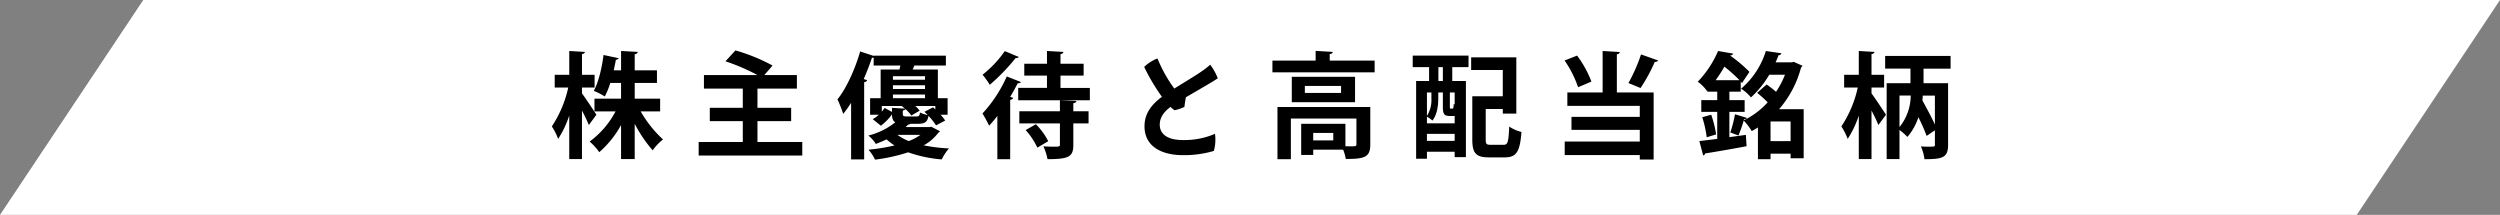
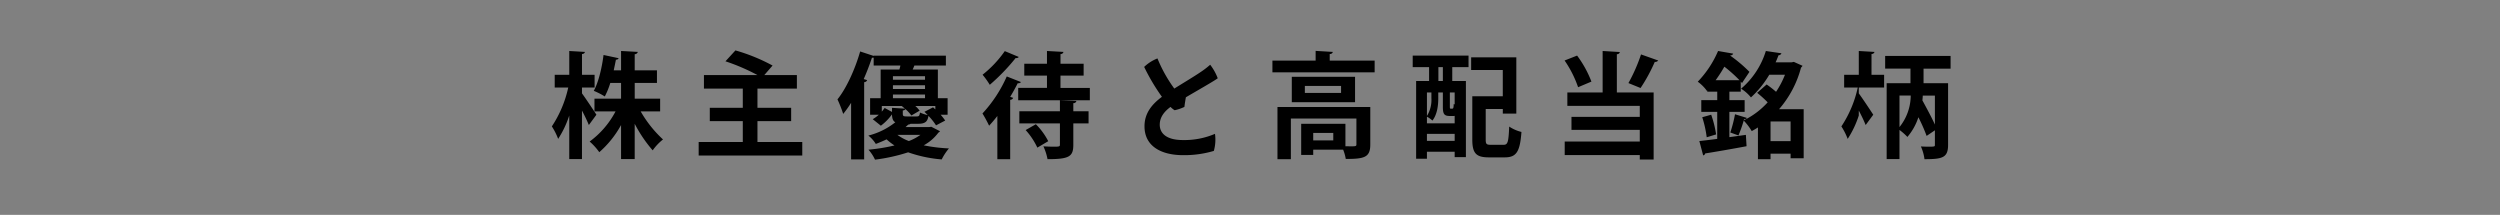
<svg xmlns="http://www.w3.org/2000/svg" id="mv_sub_ttl.svg" width="698" height="60" viewBox="0 0 698 60">
  <rect x="0" y="0" width="698" height="60" fill="#808080" stroke="none" />
  <defs>
    <style>
      .cls-1 {
        fill: #fff;
      }

      .cls-1, .cls-2 {
        fill-rule: evenodd;
      }
    </style>
  </defs>
-   <path id="長方形_7" data-name="長方形 7" class="cls-1" d="M576,625l40-60v0l658,0-40,60v0" transform="translate(-576 -565)" />
-   <path id="株主優待と高配当銘柄_" data-name="株主優待と高配当銘柄 " class="cls-2" d="M738.491,589.445h3.52v-3.552h-3.52V580.07a0.782,0.782,0,0,0,.832-0.576l-4.383-.256v6.655h-4.064v3.552h3.776a31.966,31.966,0,0,1-4.576,10.847,17.83,17.83,0,0,1,1.76,3.488,27.631,27.631,0,0,0,3.1-6.527v12.159h3.551V595.877a43.373,43.373,0,0,1,1.92,4.031l2.112-2.879c-0.576-.9-3.136-4.768-4.032-5.952v-1.632Zm21.823,3.1h-7.1v-4.384h6.208v-3.519H753.21v-4.512a0.863,0.863,0,0,0,.864-0.64l-4.671-.256v5.408h-2.048c0.224-1.088.448-2.112,0.608-2.976a0.78,0.78,0,0,0,.768-0.416l-4.224-.9c-0.384,3.1-1.28,7.359-2.72,10.015a19.852,19.852,0,0,1,3.072,1.568,21.593,21.593,0,0,0,1.536-3.776H749.4v4.384h-7.424V596.1h5.888a24.609,24.609,0,0,1-7.232,8.415,16.881,16.881,0,0,1,2.688,2.976,27.89,27.89,0,0,0,6.08-7.584v9.5h3.807v-9.855a37.485,37.485,0,0,0,5.024,7.423,14.515,14.515,0,0,1,2.88-3.04,32.833,32.833,0,0,1-6.24-7.839h5.44v-3.552Zm27.169,6.272h9.407v-3.712h-9.407v-5.376H798.49v-3.776H789.4l2.3-2.655a51.14,51.14,0,0,0-10.367-4.224l-2.784,3.04a56.482,56.482,0,0,1,8.928,3.839H772.54v3.776h10.847v5.376h-9.215v3.712h9.215v5.823H771.068v3.776h28.926v-3.776H787.483v-5.823Zm47.935,1.663h-6.591l0.768-.7a1.078,1.078,0,0,0,.639-0.223h2.112c1.856,0,2.624-.512,2.88-2.208A16.541,16.541,0,0,1,837.338,600l2.56-1.343a15.556,15.556,0,0,0-1.28-1.632h1.952v-4.608h-2.72v-8h-7.04a10.7,10.7,0,0,0,.48-1.12h8.8V580.55H819.931v0.064l-3.775-1.248c-1.472,5.12-3.9,10.367-6.336,13.375a35.621,35.621,0,0,1,1.6,4.064,29.607,29.607,0,0,0,2.208-3.1v15.807h3.647V587.941a0.879,0.879,0,0,0,.832-0.576l-0.96-.288c0.864-1.951,1.632-3.967,2.3-5.951a2.119,2.119,0,0,0,.48-0.032V583.3h7.456a6.385,6.385,0,0,1-.288,1.12h-5.216v8h-2.944v4.608h2.432a10.019,10.019,0,0,1-1.7,1.248l2.272,1.823a14.533,14.533,0,0,0,3.1-3.167c0.032,1.12.256,1.824,0.928,2.208a19.8,19.8,0,0,1-7.52,3.711,9.154,9.154,0,0,1,2.08,2.336c1.088-.416,2.08-0.832,3.008-1.28a16.794,16.794,0,0,0,2.208,1.7,51.417,51.417,0,0,1-7.264,1.184,11.584,11.584,0,0,1,1.824,2.784,49.774,49.774,0,0,0,9.248-2.048,37.24,37.24,0,0,0,9.375,1.984,14.968,14.968,0,0,1,2.016-3.072,45.531,45.531,0,0,1-7.04-.864,12.517,12.517,0,0,0,4.1-3.552,1.3,1.3,0,0,0,.448-0.384l-2.432-1.248Zm-1.152-9.087v1.024h-8.959V591.4h8.959Zm-8.959-1.536V588.8h8.959v1.056h-8.959Zm-0.256,6.4L823,595.141c-0.224.32-.512,0.672-0.8,1.024V594.6h5.568c0.288,0.224.576,0.48,0.9,0.736l-3.616-.224v1.152Zm4.064,1.248c-0.864,0-1.056-.1-1.056-0.768v-0.9a0.868,0.868,0,0,0,.736-0.384,11.66,11.66,0,0,1,1.663,1.792l2.3-1.344a7.47,7.47,0,0,0-1.216-1.312h5.6v0.96c-0.224-.224-0.416-0.384-0.64-0.576l-2.4,1.248a11.827,11.827,0,0,1,.9.9,9.9,9.9,0,0,1-2.144-.7c-0.128.928-.288,1.088-0.928,1.088h-2.815Zm5.151-10.24h-8.959v-0.992h8.959v0.992Zm-1.28,15.391a14.5,14.5,0,0,1-3.231,1.728,13.15,13.15,0,0,1-3.2-1.728h6.431Zm39.1-13.119v-3.424h6.464V582.79H872.09V580.1a0.8,0.8,0,0,0,.832-0.608l-4.607-.256v3.552h-6.336v3.327h6.336v3.424h-8.032V593h20v-3.456H872.09ZM856.539,579.27a30.773,30.773,0,0,1-6.207,6.591,23.919,23.919,0,0,1,2.016,2.816,56.454,56.454,0,0,0,7.231-7.487,0.813,0.813,0,0,0,.864-0.288Zm-2.079,30.174h3.583V592.869a0.9,0.9,0,0,0,.832-0.544l-0.832-.288c0.768-1.248,1.472-2.56,2.112-3.808a0.909,0.909,0,0,0,.9-0.32l-3.968-1.568a37.1,37.1,0,0,1-6.783,10.336,36.072,36.072,0,0,1,1.856,3.423c0.768-.831,1.536-1.727,2.3-2.719v12.063Zm6.143-9.983H871.93v5.919c0,0.544-.224.576-1.7,0.576-0.8,0-1.887-.032-2.911-0.1a15.558,15.558,0,0,1,1.152,3.584c6.015,0,7.2-.7,7.2-4v-5.983h4.256v-3.392h-4.256V593.8a0.814,0.814,0,0,0,.864-0.608L871.93,593v3.072H860.6v3.392Zm8.064,4.959a18.86,18.86,0,0,0-3.456-4.736l-2.848,1.632a19.732,19.732,0,0,1,3.264,4.9Zm37.568-.32c-4.48,0-6.464-1.824-6.432-4.352,0.032-2.271,1.536-3.807,3.008-4.9a5.407,5.407,0,0,0,1.152.928,12.251,12.251,0,0,0,2.72-.928c0.1-.8.256-1.792,0.416-2.688,3.263-1.92,8.063-4.64,8.895-5.312a14.693,14.693,0,0,0-2.112-3.775,24.365,24.365,0,0,1-2.72,2.08c-1.535,1.055-4.575,2.879-7.3,4.575a39.194,39.194,0,0,1-4.7-8.415,11.308,11.308,0,0,0-3.711,2.368,56.417,56.417,0,0,0,4.959,8.351c-2.624,1.952-4.831,4.416-4.863,8.127-0.064,5.728,4.767,8.16,10.751,8.16a28.948,28.948,0,0,0,8.607-1.184,11.636,11.636,0,0,0,.32-4.768A21.608,21.608,0,0,1,906.235,604.1Zm30.432-10.559H954.33v-7.1H936.667v7.1Zm3.648-2.592V589h10.111v1.952H940.315Zm-7.647,3.936v14.559h3.743V598.085h18.3v7.231c0,0.48-.16.544-1.568,0.544-0.416,0-.96-0.032-1.5-0.032v-6.271H939.291v8.7h3.36v-1.472H951a11.46,11.46,0,0,1,.736,2.592c5.152,0,6.848-.416,6.848-4v-10.5H932.668Zm9.983,9.311v-2.08h5.6v2.08h-5.6Zm4.608-24.126a0.77,0.77,0,0,0,.864-0.576l-4.8-.288v2.72H931.26v3.264H959.8v-3.264H947.259V580.07ZM975,583.75v3.871h-3.616v21.7H974.4v-1.952h7.743v1.5h3.136V587.621h-3.808V583.75h4.544v-3.232H970.428v3.232H975Zm7.135,15.679H974.4v-1.856a7.779,7.779,0,0,1,1.536,1.088c1.375-1.76,1.631-4.352,1.631-6.208v-1.632h1.28v4.032c0,2.016.416,2.528,1.92,2.528h0.96a1.691,1.691,0,0,0,.416-0.032v2.08ZM977.6,587.621V583.75h1.248v3.871H977.6Zm3.456,7.712c-0.224,0-.256-0.032-0.256-0.544v-3.968h1.344v3.36a1.775,1.775,0,0,1-.256-0.192c-0.064,1.248-.128,1.344-0.448,1.344h-0.384Zm-5.407-2.944a8.548,8.548,0,0,1-1.248,4.992v-6.56h1.248v1.568Zm-1.248,9.983h7.743v1.952H974.4v-1.952Zm16.414-6.943h4.768v1.28h3.776V581H986.747v3.552h8.831v7.327h-8.511v12.1c0,3.872,1.12,4.96,4.639,4.96h4.416c3.264,0,4.258-1.568,4.668-7.1a10.654,10.654,0,0,1-3.42-1.5c-0.192,4.32-.384,5.088-1.568,5.088H992.25c-1.216,0-1.44-.192-1.44-1.472v-8.511Zm32.64-16.191v11.583h-9.85v3.744h20.22v3.072h-19.07v3.615h19.07v3.264h-20.96v3.776h20.96v1.248h3.87V590.821h-10.27V580.134a0.774,0.774,0,0,0,.83-0.608Zm10.59,10.335a46.911,46.911,0,0,0,3.97-7.295,1.048,1.048,0,0,0,.96-0.384l-4.8-1.7a46.078,46.078,0,0,1-3.52,8Zm-21.21-7.679a30.473,30.473,0,0,1,3.77,7.455l3.72-1.568a29.988,29.988,0,0,0-4-7.263Zm46.01,14.335h4.26v-3.264h-4.26V590.6h3.17v-2.816a3.22,3.22,0,0,1,.35.416c0.64-.992,1.31-1.984,2.08-3.135a38.787,38.787,0,0,0-5.34-4.512l0.03-.1a0.748,0.748,0,0,0,.77-0.48l-4.22-.736a28.451,28.451,0,0,1-5.67,8.575,11.305,11.305,0,0,1,2.56,2.56l0.1-.1v0.32h2.78v2.368H1051v3.264h4.45v7.551c-1.89.256-3.58,0.448-4.99,0.608l1.06,4a0.681,0.681,0,0,0,.57-0.544c2.85-.448,7.3-1.216,11.55-2.016l-0.19-3.168-4.61.64v-7.071Zm13.86-.736a28.9,28.9,0,0,0,6.14-11.615,1.7,1.7,0,0,0,.42-0.512l-2.43-1.088-0.64.128h-4.45c0.32-.672.57-1.344,0.83-1.984a0.832,0.832,0,0,0,.8-0.544l-4.35-.64a22.516,22.516,0,0,1-6.91,10.527,11.159,11.159,0,0,1,2.75,2.432,27.555,27.555,0,0,0,5.12-6.336h4.38a24.24,24.24,0,0,1-2.49,4.768,30.845,30.845,0,0,0-2.63-2.048l-2.65,2.336a32.327,32.327,0,0,1,2.94,2.656,21.77,21.77,0,0,1-6.69,5.024l0.1-.32a0.847,0.847,0,0,0,.8-0.352l-3.33-1.024a37.333,37.333,0,0,1-1.31,5.087l2.27,0.832a36.967,36.967,0,0,0,1.47-4.159,16.083,16.083,0,0,1,2.24,2.943c0.58-.32,1.15-0.64,1.73-1.024v8.864h3.52v-1.536h5.6v1.28h3.65V595.493h-6.88Zm-17.7-8.1a40.24,40.24,0,0,0,2.44-3.775,39.081,39.081,0,0,1,4.22,3.775H1055Zm15.33,11.52h5.6v5.5h-5.6v-5.5Zm-15.2,3.615a29.194,29.194,0,0,0-1.37-5.5l-2.5.7a30.4,30.4,0,0,1,1.25,5.6Zm65.47-21.918h-18.27v3.552h7.07v4.063h-6.65v21.183h3.58v-8.128a16.829,16.829,0,0,1,2.21,1.952,15.939,15.939,0,0,0,3.07-5.5,48.843,48.843,0,0,1,2.3,5.215l2.31-1.568v4c0,0.544,0,.576-1.89.576-0.61,0-1.34-.032-2.02-0.064a12.472,12.472,0,0,1,1,3.552c4.99,0,6.59-.384,6.59-4V588.229h-6.85v-4.063h7.55v-3.552Zm-11.13,11.071a14.162,14.162,0,0,1-3.14,8.8v-8.8h3.14Zm6.75,0v8.1c-0.9-1.983-2.31-4.575-3.49-6.751,0.06-.576.1-1.056,0.1-1.344h3.39Zm-14.18-2.24v-3.552h-3.52V580.07a0.8,0.8,0,0,0,.84-0.576l-4.39-.256v6.655h-4.09v3.552h3.8a31.843,31.843,0,0,1-4.57,10.847,18.168,18.168,0,0,1,1.76,3.488,27.477,27.477,0,0,0,3.1-6.527v12.159h3.55V595.877a41.407,41.407,0,0,1,1.92,4.031l2.12-2.879c-0.58-.9-3.14-4.768-4.04-5.952v-1.632h3.52Z" transform="translate(-576 -565)" />
+   <path id="株主優待と高配当銘柄_" data-name="株主優待と高配当銘柄 " class="cls-2" d="M738.491,589.445h3.52v-3.552h-3.52V580.07a0.782,0.782,0,0,0,.832-0.576l-4.383-.256v6.655h-4.064v3.552h3.776a31.966,31.966,0,0,1-4.576,10.847,17.83,17.83,0,0,1,1.76,3.488,27.631,27.631,0,0,0,3.1-6.527v12.159h3.551V595.877a43.373,43.373,0,0,1,1.92,4.031l2.112-2.879c-0.576-.9-3.136-4.768-4.032-5.952v-1.632Zm21.823,3.1h-7.1v-4.384h6.208v-3.519H753.21v-4.512a0.863,0.863,0,0,0,.864-0.64l-4.671-.256v5.408h-2.048c0.224-1.088.448-2.112,0.608-2.976a0.78,0.78,0,0,0,.768-0.416l-4.224-.9c-0.384,3.1-1.28,7.359-2.72,10.015a19.852,19.852,0,0,1,3.072,1.568,21.593,21.593,0,0,0,1.536-3.776H749.4v4.384h-7.424V596.1h5.888a24.609,24.609,0,0,1-7.232,8.415,16.881,16.881,0,0,1,2.688,2.976,27.89,27.89,0,0,0,6.08-7.584v9.5h3.807v-9.855a37.485,37.485,0,0,0,5.024,7.423,14.515,14.515,0,0,1,2.88-3.04,32.833,32.833,0,0,1-6.24-7.839h5.44v-3.552Zm27.169,6.272h9.407v-3.712h-9.407v-5.376H798.49v-3.776H789.4l2.3-2.655a51.14,51.14,0,0,0-10.367-4.224l-2.784,3.04a56.482,56.482,0,0,1,8.928,3.839H772.54v3.776h10.847v5.376h-9.215v3.712h9.215v5.823H771.068v3.776h28.926v-3.776H787.483v-5.823Zm47.935,1.663h-6.591l0.768-.7a1.078,1.078,0,0,0,.639-0.223h2.112c1.856,0,2.624-.512,2.88-2.208A16.541,16.541,0,0,1,837.338,600l2.56-1.343a15.556,15.556,0,0,0-1.28-1.632h1.952v-4.608h-2.72v-8h-7.04a10.7,10.7,0,0,0,.48-1.12h8.8V580.55H819.931v0.064l-3.775-1.248c-1.472,5.12-3.9,10.367-6.336,13.375a35.621,35.621,0,0,1,1.6,4.064,29.607,29.607,0,0,0,2.208-3.1v15.807h3.647V587.941a0.879,0.879,0,0,0,.832-0.576l-0.96-.288c0.864-1.951,1.632-3.967,2.3-5.951a2.119,2.119,0,0,0,.48-0.032V583.3h7.456a6.385,6.385,0,0,1-.288,1.12h-5.216v8h-2.944v4.608h2.432a10.019,10.019,0,0,1-1.7,1.248l2.272,1.823a14.533,14.533,0,0,0,3.1-3.167c0.032,1.12.256,1.824,0.928,2.208a19.8,19.8,0,0,1-7.52,3.711,9.154,9.154,0,0,1,2.08,2.336c1.088-.416,2.08-0.832,3.008-1.28a16.794,16.794,0,0,0,2.208,1.7,51.417,51.417,0,0,1-7.264,1.184,11.584,11.584,0,0,1,1.824,2.784,49.774,49.774,0,0,0,9.248-2.048,37.24,37.24,0,0,0,9.375,1.984,14.968,14.968,0,0,1,2.016-3.072,45.531,45.531,0,0,1-7.04-.864,12.517,12.517,0,0,0,4.1-3.552,1.3,1.3,0,0,0,.448-0.384l-2.432-1.248Zm-1.152-9.087v1.024h-8.959V591.4h8.959Zm-8.959-1.536V588.8h8.959v1.056h-8.959Zm-0.256,6.4L823,595.141c-0.224.32-.512,0.672-0.8,1.024V594.6h5.568c0.288,0.224.576,0.48,0.9,0.736l-3.616-.224v1.152Zm4.064,1.248c-0.864,0-1.056-.1-1.056-0.768v-0.9a0.868,0.868,0,0,0,.736-0.384,11.66,11.66,0,0,1,1.663,1.792l2.3-1.344a7.47,7.47,0,0,0-1.216-1.312h5.6v0.96c-0.224-.224-0.416-0.384-0.64-0.576l-2.4,1.248a11.827,11.827,0,0,1,.9.9,9.9,9.9,0,0,1-2.144-.7c-0.128.928-.288,1.088-0.928,1.088h-2.815Zm5.151-10.24h-8.959v-0.992h8.959v0.992Zm-1.28,15.391a14.5,14.5,0,0,1-3.231,1.728,13.15,13.15,0,0,1-3.2-1.728h6.431Zm39.1-13.119v-3.424h6.464V582.79H872.09V580.1a0.8,0.8,0,0,0,.832-0.608l-4.607-.256v3.552h-6.336v3.327h6.336v3.424h-8.032V593h20v-3.456H872.09ZM856.539,579.27a30.773,30.773,0,0,1-6.207,6.591,23.919,23.919,0,0,1,2.016,2.816,56.454,56.454,0,0,0,7.231-7.487,0.813,0.813,0,0,0,.864-0.288Zm-2.079,30.174h3.583V592.869a0.9,0.9,0,0,0,.832-0.544l-0.832-.288c0.768-1.248,1.472-2.56,2.112-3.808a0.909,0.909,0,0,0,.9-0.32l-3.968-1.568a37.1,37.1,0,0,1-6.783,10.336,36.072,36.072,0,0,1,1.856,3.423c0.768-.831,1.536-1.727,2.3-2.719v12.063Zm6.143-9.983H871.93v5.919c0,0.544-.224.576-1.7,0.576-0.8,0-1.887-.032-2.911-0.1a15.558,15.558,0,0,1,1.152,3.584c6.015,0,7.2-.7,7.2-4v-5.983h4.256v-3.392h-4.256V593.8a0.814,0.814,0,0,0,.864-0.608L871.93,593v3.072H860.6v3.392Zm8.064,4.959a18.86,18.86,0,0,0-3.456-4.736l-2.848,1.632a19.732,19.732,0,0,1,3.264,4.9Zm37.568-.32c-4.48,0-6.464-1.824-6.432-4.352,0.032-2.271,1.536-3.807,3.008-4.9a5.407,5.407,0,0,0,1.152.928,12.251,12.251,0,0,0,2.72-.928c0.1-.8.256-1.792,0.416-2.688,3.263-1.92,8.063-4.64,8.895-5.312a14.693,14.693,0,0,0-2.112-3.775,24.365,24.365,0,0,1-2.72,2.08c-1.535,1.055-4.575,2.879-7.3,4.575a39.194,39.194,0,0,1-4.7-8.415,11.308,11.308,0,0,0-3.711,2.368,56.417,56.417,0,0,0,4.959,8.351c-2.624,1.952-4.831,4.416-4.863,8.127-0.064,5.728,4.767,8.16,10.751,8.16a28.948,28.948,0,0,0,8.607-1.184,11.636,11.636,0,0,0,.32-4.768A21.608,21.608,0,0,1,906.235,604.1Zm30.432-10.559H954.33v-7.1H936.667v7.1Zm3.648-2.592V589h10.111v1.952H940.315Zm-7.647,3.936v14.559h3.743V598.085h18.3v7.231c0,0.48-.16.544-1.568,0.544-0.416,0-.96-0.032-1.5-0.032v-6.271H939.291v8.7h3.36v-1.472H951a11.46,11.46,0,0,1,.736,2.592c5.152,0,6.848-.416,6.848-4v-10.5H932.668Zm9.983,9.311v-2.08h5.6v2.08h-5.6Zm4.608-24.126a0.77,0.77,0,0,0,.864-0.576l-4.8-.288v2.72H931.26v3.264H959.8v-3.264H947.259V580.07ZM975,583.75v3.871h-3.616v21.7H974.4v-1.952h7.743v1.5h3.136V587.621h-3.808V583.75h4.544v-3.232H970.428v3.232H975Zm7.135,15.679H974.4v-1.856a7.779,7.779,0,0,1,1.536,1.088c1.375-1.76,1.631-4.352,1.631-6.208v-1.632h1.28v4.032c0,2.016.416,2.528,1.92,2.528h0.96a1.691,1.691,0,0,0,.416-0.032v2.08ZM977.6,587.621V583.75h1.248v3.871H977.6Zm3.456,7.712c-0.224,0-.256-0.032-0.256-0.544v-3.968h1.344v3.36a1.775,1.775,0,0,1-.256-0.192c-0.064,1.248-.128,1.344-0.448,1.344h-0.384Zm-5.407-2.944a8.548,8.548,0,0,1-1.248,4.992v-6.56h1.248v1.568Zm-1.248,9.983h7.743v1.952H974.4v-1.952Zm16.414-6.943h4.768v1.28h3.776V581H986.747v3.552h8.831v7.327h-8.511v12.1c0,3.872,1.12,4.96,4.639,4.96h4.416c3.264,0,4.258-1.568,4.668-7.1a10.654,10.654,0,0,1-3.42-1.5c-0.192,4.32-.384,5.088-1.568,5.088H992.25c-1.216,0-1.44-.192-1.44-1.472v-8.511Zm32.64-16.191v11.583h-9.85v3.744h20.22v3.072h-19.07v3.615h19.07v3.264h-20.96v3.776h20.96v1.248h3.87V590.821h-10.27V580.134a0.774,0.774,0,0,0,.83-0.608Zm10.59,10.335a46.911,46.911,0,0,0,3.97-7.295,1.048,1.048,0,0,0,.96-0.384l-4.8-1.7a46.078,46.078,0,0,1-3.52,8Zm-21.21-7.679a30.473,30.473,0,0,1,3.77,7.455l3.72-1.568a29.988,29.988,0,0,0-4-7.263Zm46.01,14.335h4.26v-3.264h-4.26V590.6h3.17v-2.816a3.22,3.22,0,0,1,.35.416c0.64-.992,1.31-1.984,2.08-3.135a38.787,38.787,0,0,0-5.34-4.512l0.03-.1a0.748,0.748,0,0,0,.77-0.48l-4.22-.736a28.451,28.451,0,0,1-5.67,8.575,11.305,11.305,0,0,1,2.56,2.56l0.1-.1v0.32h2.78v2.368H1051v3.264h4.45v7.551c-1.89.256-3.58,0.448-4.99,0.608l1.06,4a0.681,0.681,0,0,0,.57-0.544c2.85-.448,7.3-1.216,11.55-2.016l-0.19-3.168-4.61.64v-7.071Zm13.86-.736a28.9,28.9,0,0,0,6.14-11.615,1.7,1.7,0,0,0,.42-0.512l-2.43-1.088-0.64.128h-4.45c0.32-.672.57-1.344,0.83-1.984a0.832,0.832,0,0,0,.8-0.544l-4.35-.64a22.516,22.516,0,0,1-6.91,10.527,11.159,11.159,0,0,1,2.75,2.432,27.555,27.555,0,0,0,5.12-6.336h4.38a24.24,24.24,0,0,1-2.49,4.768,30.845,30.845,0,0,0-2.63-2.048l-2.65,2.336a32.327,32.327,0,0,1,2.94,2.656,21.77,21.77,0,0,1-6.69,5.024l0.1-.32a0.847,0.847,0,0,0,.8-0.352l-3.33-1.024a37.333,37.333,0,0,1-1.31,5.087l2.27,0.832a36.967,36.967,0,0,0,1.47-4.159,16.083,16.083,0,0,1,2.24,2.943c0.58-.32,1.15-0.64,1.73-1.024v8.864h3.52v-1.536h5.6v1.28h3.65V595.493h-6.88Zm-17.7-8.1a40.24,40.24,0,0,0,2.44-3.775,39.081,39.081,0,0,1,4.22,3.775H1055Zm15.33,11.52h5.6v5.5h-5.6v-5.5Zm-15.2,3.615a29.194,29.194,0,0,0-1.37-5.5l-2.5.7a30.4,30.4,0,0,1,1.25,5.6Zm65.47-21.918h-18.27v3.552h7.07v4.063h-6.65v21.183h3.58v-8.128a16.829,16.829,0,0,1,2.21,1.952,15.939,15.939,0,0,0,3.07-5.5,48.843,48.843,0,0,1,2.3,5.215l2.31-1.568v4c0,0.544,0,.576-1.89.576-0.61,0-1.34-.032-2.02-0.064a12.472,12.472,0,0,1,1,3.552c4.99,0,6.59-.384,6.59-4V588.229h-6.85v-4.063h7.55v-3.552Zm-11.13,11.071a14.162,14.162,0,0,1-3.14,8.8v-8.8h3.14Zm6.75,0v8.1c-0.9-1.983-2.31-4.575-3.49-6.751,0.06-.576.1-1.056,0.1-1.344h3.39Zm-14.18-2.24v-3.552h-3.52V580.07a0.8,0.8,0,0,0,.84-0.576l-4.39-.256v6.655h-4.09v3.552h3.8a31.843,31.843,0,0,1-4.57,10.847,18.168,18.168,0,0,1,1.76,3.488,27.477,27.477,0,0,0,3.1-6.527v12.159V595.877a41.407,41.407,0,0,1,1.92,4.031l2.12-2.879c-0.58-.9-3.14-4.768-4.04-5.952v-1.632h3.52Z" transform="translate(-576 -565)" />
</svg>